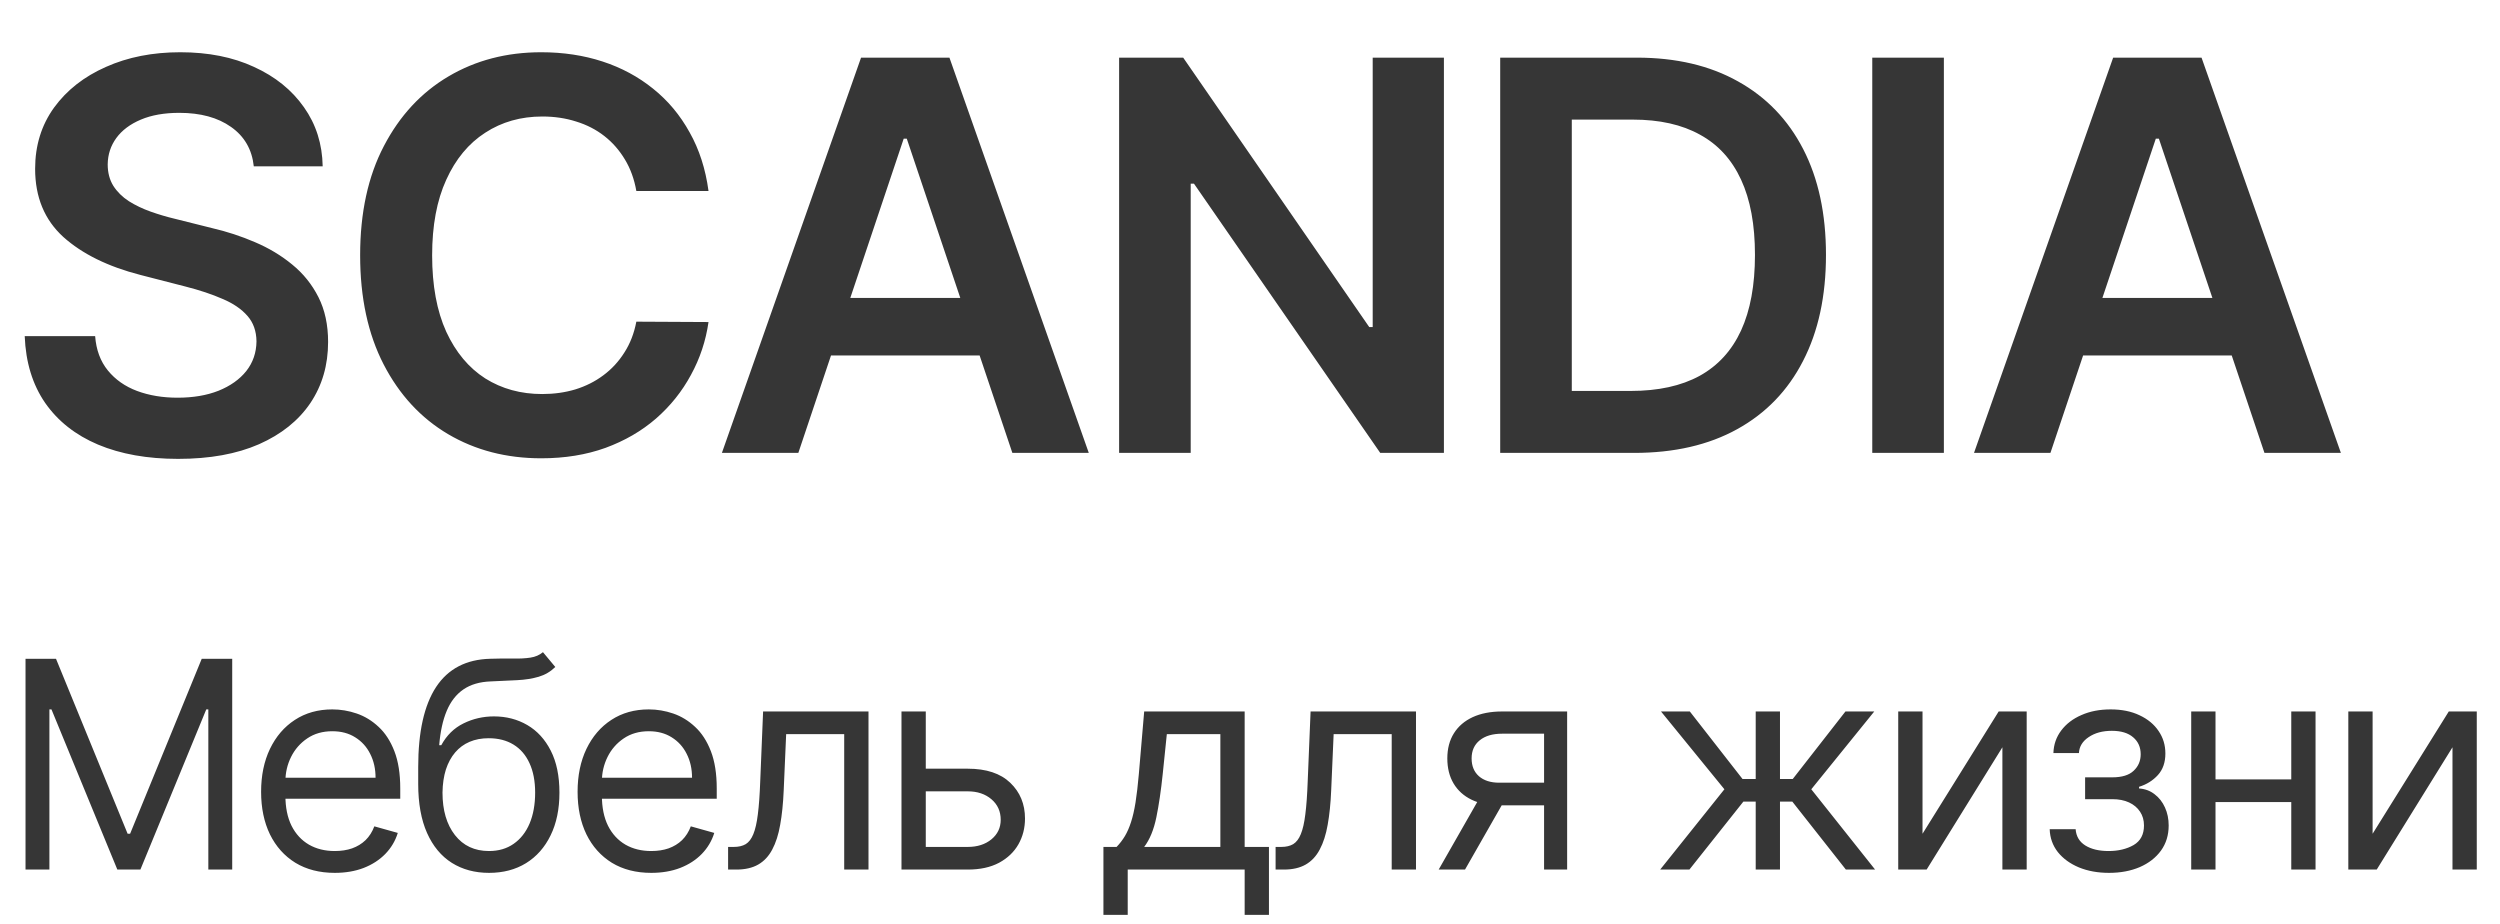
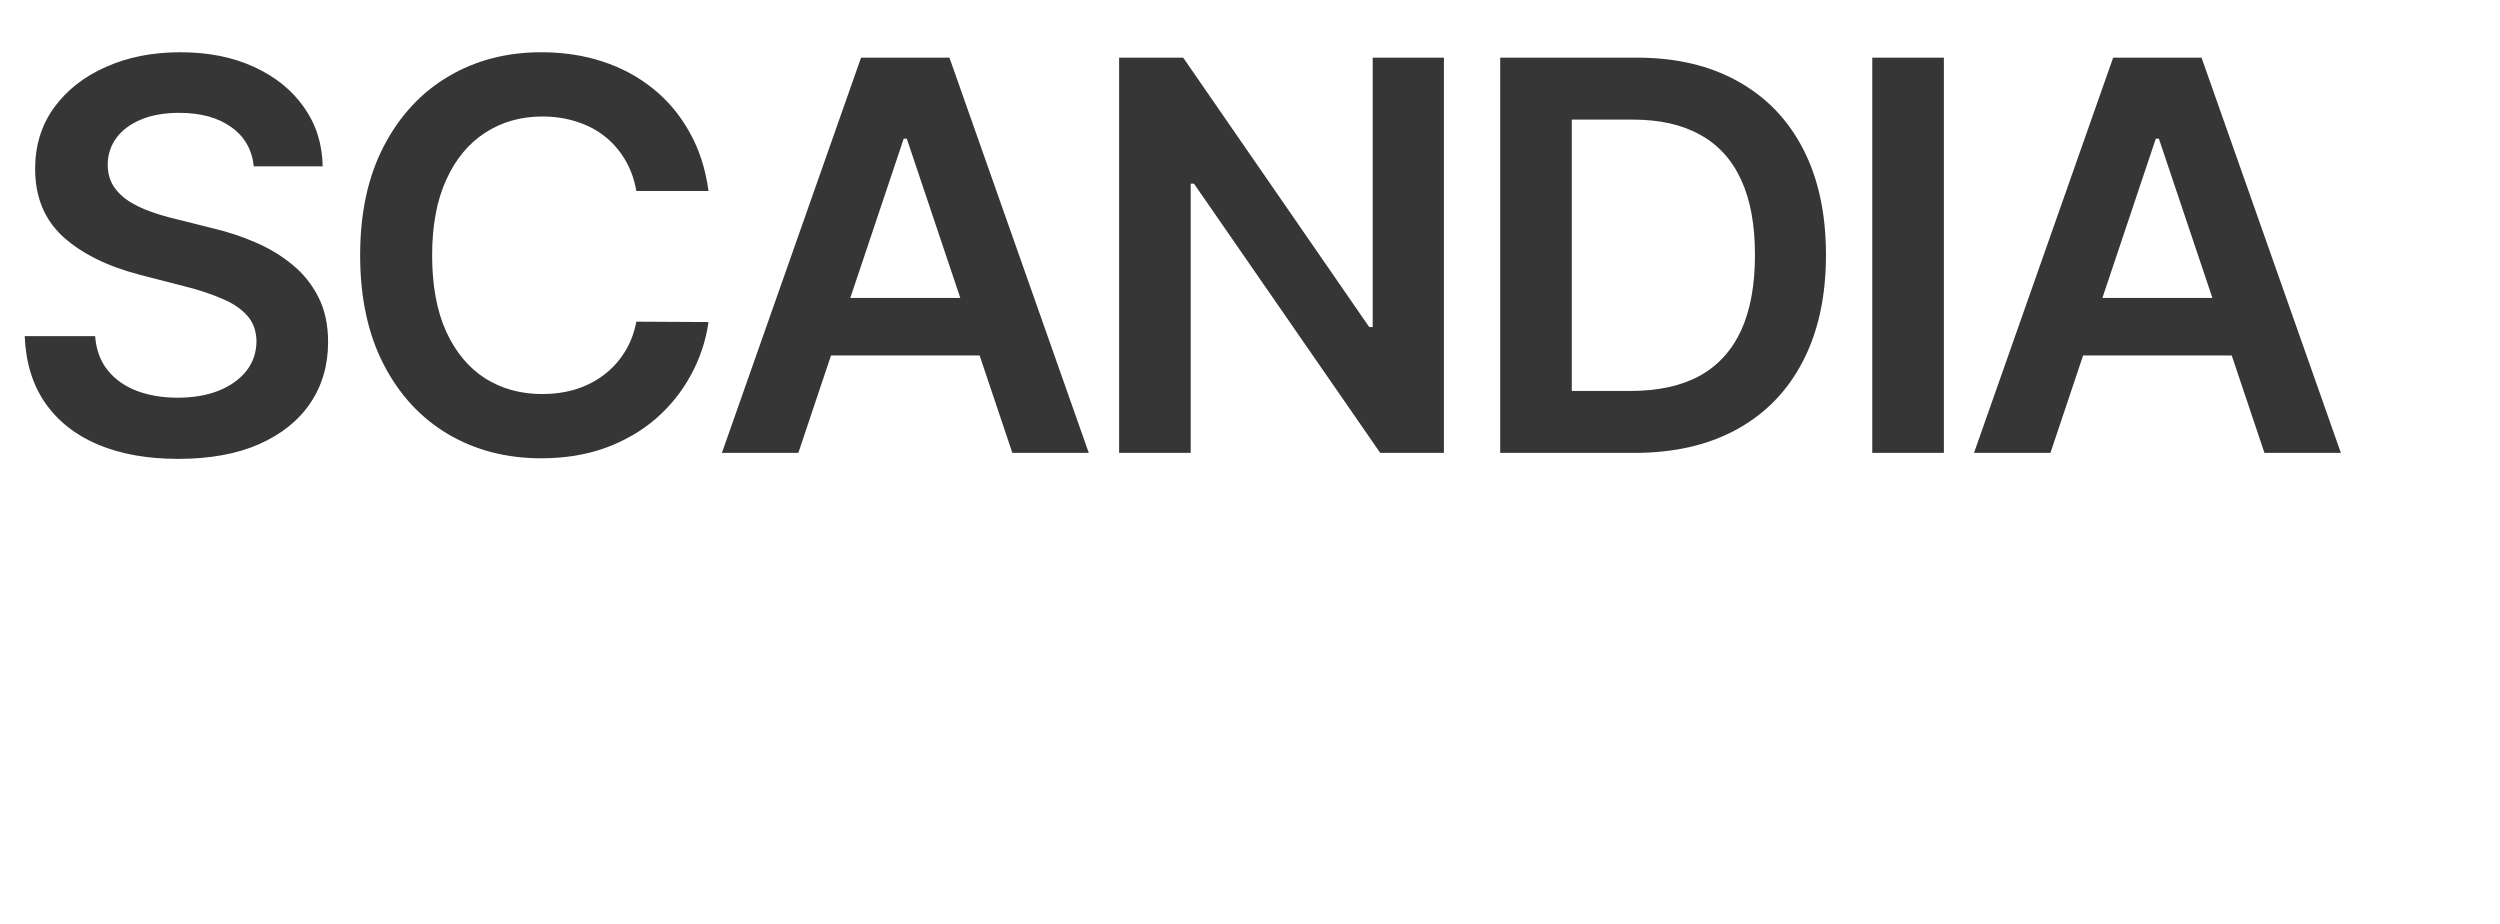
<svg xmlns="http://www.w3.org/2000/svg" width="138" height="51" viewBox="0 0 138 51" fill="none">
  <path d="M14.009 9.18C13.91 8.249 13.491 7.525 12.752 7.006C12.021 6.488 11.069 6.229 9.897 6.229C9.073 6.229 8.366 6.353 7.777 6.602C7.188 6.85 6.737 7.188 6.424 7.614C6.112 8.04 5.952 8.526 5.945 9.073C5.945 9.528 6.048 9.922 6.254 10.256C6.467 10.589 6.754 10.874 7.116 11.108C7.479 11.335 7.88 11.527 8.32 11.683C8.761 11.839 9.205 11.971 9.652 12.077L11.697 12.589C12.521 12.78 13.313 13.04 14.073 13.367C14.84 13.693 15.526 14.105 16.129 14.602C16.74 15.099 17.223 15.7 17.578 16.403C17.933 17.106 18.111 17.93 18.111 18.874C18.111 20.153 17.784 21.278 17.131 22.251C16.477 23.217 15.533 23.974 14.297 24.521C13.068 25.06 11.58 25.33 9.833 25.33C8.136 25.33 6.662 25.067 5.412 24.542C4.169 24.016 3.196 23.249 2.493 22.241C1.797 21.232 1.42 20.004 1.364 18.555H5.252C5.309 19.315 5.543 19.947 5.955 20.451C6.367 20.955 6.903 21.332 7.564 21.58C8.232 21.829 8.977 21.953 9.801 21.953C10.661 21.953 11.413 21.825 12.06 21.57C12.713 21.307 13.224 20.945 13.594 20.483C13.963 20.014 14.151 19.467 14.158 18.842C14.151 18.274 13.984 17.805 13.658 17.436C13.331 17.06 12.873 16.747 12.283 16.499C11.701 16.243 11.019 16.016 10.238 15.817L7.756 15.178C5.959 14.716 4.538 14.016 3.494 13.079C2.457 12.134 1.939 10.881 1.939 9.318C1.939 8.033 2.287 6.907 2.983 5.941C3.686 4.975 4.641 4.226 5.849 3.693C7.056 3.153 8.423 2.884 9.95 2.884C11.499 2.884 12.855 3.153 14.02 3.693C15.192 4.226 16.111 4.968 16.779 5.92C17.447 6.864 17.791 7.951 17.812 9.18H14.009ZM39.11 10.543H35.126C35.012 9.89 34.802 9.311 34.497 8.807C34.191 8.295 33.812 7.862 33.357 7.507C32.902 7.152 32.384 6.886 31.802 6.708C31.226 6.523 30.605 6.431 29.937 6.431C28.751 6.431 27.7 6.729 26.784 7.326C25.868 7.915 25.15 8.782 24.632 9.925C24.113 11.062 23.854 12.45 23.854 14.091C23.854 15.76 24.113 17.166 24.632 18.31C25.157 19.446 25.875 20.305 26.784 20.888C27.7 21.463 28.748 21.751 29.927 21.751C30.58 21.751 31.191 21.666 31.759 21.495C32.334 21.317 32.849 21.058 33.304 20.717C33.765 20.376 34.152 19.957 34.465 19.46C34.785 18.963 35.005 18.395 35.126 17.756L39.11 17.777C38.961 18.814 38.638 19.787 38.14 20.696C37.65 21.605 37.008 22.408 36.212 23.104C35.417 23.793 34.486 24.332 33.421 24.723C32.356 25.107 31.173 25.298 29.873 25.298C27.956 25.298 26.244 24.854 24.738 23.967C23.233 23.079 22.047 21.797 21.18 20.121C20.314 18.445 19.88 16.435 19.88 14.091C19.88 11.74 20.317 9.73 21.191 8.061C22.064 6.385 23.254 5.103 24.76 4.215C26.265 3.327 27.97 2.884 29.873 2.884C31.088 2.884 32.217 3.054 33.261 3.395C34.305 3.736 35.236 4.237 36.052 4.897C36.869 5.55 37.54 6.353 38.066 7.305C38.599 8.249 38.947 9.329 39.11 10.543ZM44.068 25H39.849L47.53 3.182H52.409L60.101 25H55.882L50.055 7.656H49.884L44.068 25ZM44.206 16.445H55.712V19.62H44.206V16.445ZM79.704 3.182V25H76.189L65.908 10.139H65.727V25H61.775V3.182H65.312L75.582 18.054H75.773V3.182H79.704ZM90.204 25H82.811V3.182H90.354C92.52 3.182 94.381 3.619 95.936 4.492C97.499 5.359 98.699 6.605 99.537 8.232C100.375 9.858 100.794 11.804 100.794 14.07C100.794 16.342 100.371 18.296 99.526 19.929C98.688 21.562 97.477 22.816 95.893 23.69C94.317 24.563 92.42 25 90.204 25ZM86.763 21.58H90.013C91.533 21.58 92.8 21.303 93.816 20.749C94.832 20.188 95.595 19.354 96.106 18.246C96.618 17.131 96.874 15.739 96.874 14.07C96.874 12.401 96.618 11.016 96.106 9.915C95.595 8.807 94.839 7.979 93.837 7.433C92.843 6.879 91.607 6.602 90.13 6.602H86.763V21.58ZM107.302 3.182V25H103.349V3.182H107.302ZM113.184 25H108.965L116.646 3.182H121.525L129.217 25H124.998L119.171 7.656H119L113.184 25ZM113.322 16.445H124.828V19.62H113.322V16.445Z" fill="#363636" />
-   <path d="M1.409 36.364H3.091L7.045 46.023H7.182L11.136 36.364H12.818V48H11.5V39.159H11.386L7.75 48H6.477L2.841 39.159H2.727V48H1.409V36.364ZM18.481 48.182C17.64 48.182 16.915 47.996 16.305 47.625C15.698 47.25 15.231 46.727 14.901 46.057C14.575 45.383 14.413 44.599 14.413 43.705C14.413 42.811 14.575 42.023 14.901 41.341C15.231 40.655 15.689 40.121 16.276 39.739C16.867 39.352 17.556 39.159 18.344 39.159C18.799 39.159 19.248 39.235 19.691 39.386C20.134 39.538 20.538 39.784 20.901 40.125C21.265 40.462 21.555 40.909 21.77 41.466C21.986 42.023 22.094 42.708 22.094 43.523V44.091H15.367V42.932H20.731C20.731 42.439 20.632 42 20.435 41.614C20.242 41.227 19.966 40.922 19.606 40.699C19.25 40.475 18.829 40.364 18.344 40.364C17.81 40.364 17.348 40.496 16.958 40.761C16.572 41.023 16.274 41.364 16.066 41.784C15.858 42.205 15.754 42.655 15.754 43.136V43.909C15.754 44.568 15.867 45.127 16.094 45.585C16.325 46.04 16.645 46.386 17.055 46.625C17.464 46.86 17.939 46.977 18.481 46.977C18.833 46.977 19.151 46.928 19.435 46.83C19.723 46.727 19.971 46.576 20.18 46.375C20.388 46.17 20.549 45.917 20.663 45.614L21.958 45.977C21.822 46.417 21.593 46.803 21.27 47.136C20.948 47.466 20.551 47.724 20.077 47.909C19.604 48.091 19.072 48.182 18.481 48.182ZM29.971 36L30.653 36.818C30.388 37.076 30.081 37.256 29.733 37.358C29.384 37.46 28.99 37.523 28.551 37.545C28.112 37.568 27.623 37.591 27.085 37.614C26.479 37.636 25.977 37.784 25.579 38.057C25.182 38.33 24.875 38.724 24.659 39.239C24.443 39.754 24.305 40.386 24.244 41.136H24.358C24.653 40.591 25.062 40.189 25.585 39.932C26.108 39.674 26.668 39.545 27.267 39.545C27.949 39.545 28.562 39.705 29.108 40.023C29.653 40.341 30.085 40.812 30.403 41.438C30.721 42.062 30.881 42.833 30.881 43.75C30.881 44.663 30.718 45.451 30.392 46.114C30.07 46.776 29.617 47.288 29.034 47.648C28.454 48.004 27.774 48.182 26.994 48.182C26.214 48.182 25.53 47.998 24.943 47.631C24.356 47.26 23.899 46.71 23.574 45.983C23.248 45.252 23.085 44.349 23.085 43.273V42.341C23.085 40.398 23.415 38.924 24.074 37.92C24.737 36.917 25.733 36.398 27.062 36.364C27.532 36.349 27.951 36.345 28.318 36.352C28.685 36.36 29.006 36.343 29.278 36.301C29.551 36.26 29.782 36.159 29.971 36ZM26.994 46.977C27.521 46.977 27.973 46.845 28.352 46.58C28.735 46.314 29.028 45.941 29.233 45.46C29.437 44.975 29.54 44.405 29.54 43.75C29.54 43.114 29.435 42.572 29.227 42.125C29.023 41.678 28.729 41.337 28.346 41.102C27.964 40.867 27.506 40.75 26.971 40.75C26.581 40.75 26.231 40.816 25.92 40.949C25.61 41.081 25.345 41.276 25.125 41.534C24.905 41.792 24.735 42.106 24.613 42.477C24.496 42.849 24.433 43.273 24.426 43.75C24.426 44.727 24.655 45.51 25.113 46.097C25.572 46.684 26.199 46.977 26.994 46.977ZM35.951 48.182C35.11 48.182 34.385 47.996 33.775 47.625C33.169 47.25 32.701 46.727 32.371 46.057C32.045 45.383 31.883 44.599 31.883 43.705C31.883 42.811 32.045 42.023 32.371 41.341C32.701 40.655 33.159 40.121 33.746 39.739C34.337 39.352 35.026 39.159 35.814 39.159C36.269 39.159 36.718 39.235 37.161 39.386C37.604 39.538 38.008 39.784 38.371 40.125C38.735 40.462 39.025 40.909 39.24 41.466C39.456 42.023 39.564 42.708 39.564 43.523V44.091H32.837V42.932H38.201C38.201 42.439 38.102 42 37.905 41.614C37.712 41.227 37.436 40.922 37.076 40.699C36.72 40.475 36.299 40.364 35.814 40.364C35.28 40.364 34.818 40.496 34.428 40.761C34.042 41.023 33.744 41.364 33.536 41.784C33.328 42.205 33.224 42.655 33.224 43.136V43.909C33.224 44.568 33.337 45.127 33.564 45.585C33.795 46.04 34.115 46.386 34.525 46.625C34.934 46.86 35.409 46.977 35.951 46.977C36.303 46.977 36.621 46.928 36.905 46.83C37.193 46.727 37.441 46.576 37.65 46.375C37.858 46.17 38.019 45.917 38.133 45.614L39.428 45.977C39.292 46.417 39.062 46.803 38.74 47.136C38.419 47.466 38.021 47.724 37.547 47.909C37.074 48.091 36.542 48.182 35.951 48.182ZM40.191 48V46.75H40.51C40.771 46.75 40.989 46.699 41.163 46.597C41.337 46.49 41.477 46.307 41.584 46.045C41.693 45.78 41.777 45.413 41.834 44.943C41.894 44.47 41.938 43.867 41.964 43.136L42.123 39.273H47.941V48H46.6V40.523H43.396L43.26 43.636C43.229 44.352 43.165 44.983 43.066 45.528C42.972 46.07 42.826 46.525 42.629 46.892C42.436 47.26 42.178 47.536 41.856 47.722C41.534 47.907 41.131 48 40.646 48H40.191ZM50.921 42.432H53.421C54.444 42.432 55.226 42.691 55.767 43.21C56.309 43.729 56.58 44.386 56.58 45.182C56.58 45.705 56.459 46.18 56.216 46.608C55.974 47.032 55.618 47.371 55.148 47.625C54.678 47.875 54.103 48 53.421 48H49.762V39.273H51.103V46.75H53.421C53.951 46.75 54.387 46.61 54.728 46.33C55.069 46.049 55.239 45.689 55.239 45.25C55.239 44.788 55.069 44.411 54.728 44.119C54.387 43.828 53.951 43.682 53.421 43.682H50.921V42.432ZM60.909 50.5V46.75H61.636C61.815 46.564 61.968 46.364 62.097 46.148C62.225 45.932 62.337 45.676 62.432 45.381C62.53 45.081 62.614 44.718 62.682 44.29C62.75 43.858 62.811 43.337 62.864 42.727L63.159 39.273H68.705V46.75H70.046V50.5H68.705V48H62.25V50.5H60.909ZM63.159 46.75H67.364V40.523H64.409L64.182 42.727C64.087 43.64 63.97 44.438 63.83 45.119C63.69 45.801 63.466 46.345 63.159 46.75ZM70.413 48V46.75H70.731C70.992 46.75 71.21 46.699 71.384 46.597C71.558 46.49 71.699 46.307 71.805 46.045C71.915 45.78 71.998 45.413 72.055 44.943C72.115 44.47 72.159 43.867 72.185 43.136L72.344 39.273H78.163V48H76.822V40.523H73.617L73.481 43.636C73.451 44.352 73.386 44.983 73.288 45.528C73.193 46.07 73.047 46.525 72.85 46.892C72.657 47.26 72.399 47.536 72.077 47.722C71.755 47.907 71.352 48 70.867 48H70.413ZM85.233 48V40.5H82.915C82.392 40.5 81.981 40.621 81.682 40.864C81.382 41.106 81.233 41.439 81.233 41.864C81.233 42.28 81.367 42.608 81.636 42.847C81.909 43.085 82.282 43.205 82.756 43.205H85.574V44.455H82.756C82.165 44.455 81.655 44.35 81.227 44.142C80.799 43.934 80.47 43.636 80.239 43.25C80.007 42.86 79.892 42.398 79.892 41.864C79.892 41.326 80.013 40.864 80.256 40.477C80.498 40.091 80.845 39.794 81.295 39.585C81.75 39.377 82.29 39.273 82.915 39.273H86.506V48H85.233ZM79.415 48L81.892 43.659H83.347L80.869 48H79.415ZM91.642 48L95.187 43.568L91.687 39.273H93.278L96.187 43H96.915V39.273H98.255V43H98.96L101.869 39.273H103.46L99.983 43.568L103.505 48H101.892L98.937 44.25H98.255V48H96.915V44.25H96.233L93.255 48H91.642ZM106.123 46.023L110.327 39.273H111.873V48H110.532V41.25L106.35 48H104.782V39.273H106.123V46.023ZM113.143 45.773H114.575C114.605 46.167 114.783 46.466 115.109 46.67C115.439 46.875 115.867 46.977 116.393 46.977C116.931 46.977 117.391 46.867 117.774 46.648C118.156 46.424 118.348 46.064 118.348 45.568C118.348 45.276 118.276 45.023 118.132 44.807C117.988 44.587 117.785 44.417 117.524 44.295C117.262 44.174 116.954 44.114 116.598 44.114H115.098V42.909H116.598C117.132 42.909 117.526 42.788 117.779 42.545C118.037 42.303 118.166 42 118.166 41.636C118.166 41.246 118.028 40.934 117.751 40.699C117.475 40.46 117.082 40.341 116.575 40.341C116.064 40.341 115.637 40.456 115.296 40.688C114.956 40.915 114.776 41.208 114.757 41.568H113.348C113.363 41.099 113.507 40.684 113.779 40.324C114.052 39.96 114.423 39.676 114.893 39.472C115.363 39.263 115.901 39.159 116.507 39.159C117.12 39.159 117.653 39.267 118.103 39.483C118.558 39.695 118.908 39.985 119.154 40.352C119.404 40.716 119.529 41.129 119.529 41.591C119.529 42.083 119.391 42.481 119.115 42.784C118.838 43.087 118.492 43.303 118.075 43.432V43.523C118.404 43.545 118.69 43.651 118.933 43.841C119.179 44.026 119.37 44.271 119.507 44.574C119.643 44.873 119.711 45.205 119.711 45.568C119.711 46.099 119.569 46.561 119.285 46.955C119.001 47.345 118.611 47.648 118.115 47.864C117.618 48.076 117.052 48.182 116.416 48.182C115.798 48.182 115.245 48.081 114.757 47.881C114.268 47.676 113.88 47.394 113.592 47.034C113.308 46.67 113.158 46.25 113.143 45.773ZM126.796 43.023V44.273H121.978V43.023H126.796ZM122.296 39.273V48H120.955V39.273H122.296ZM127.818 39.273V48H126.478V39.273H127.818ZM130.968 46.023L135.173 39.273H136.718V48H135.377V41.25L131.195 48H129.627V39.273H130.968V46.023Z" fill="#363636" />
</svg>